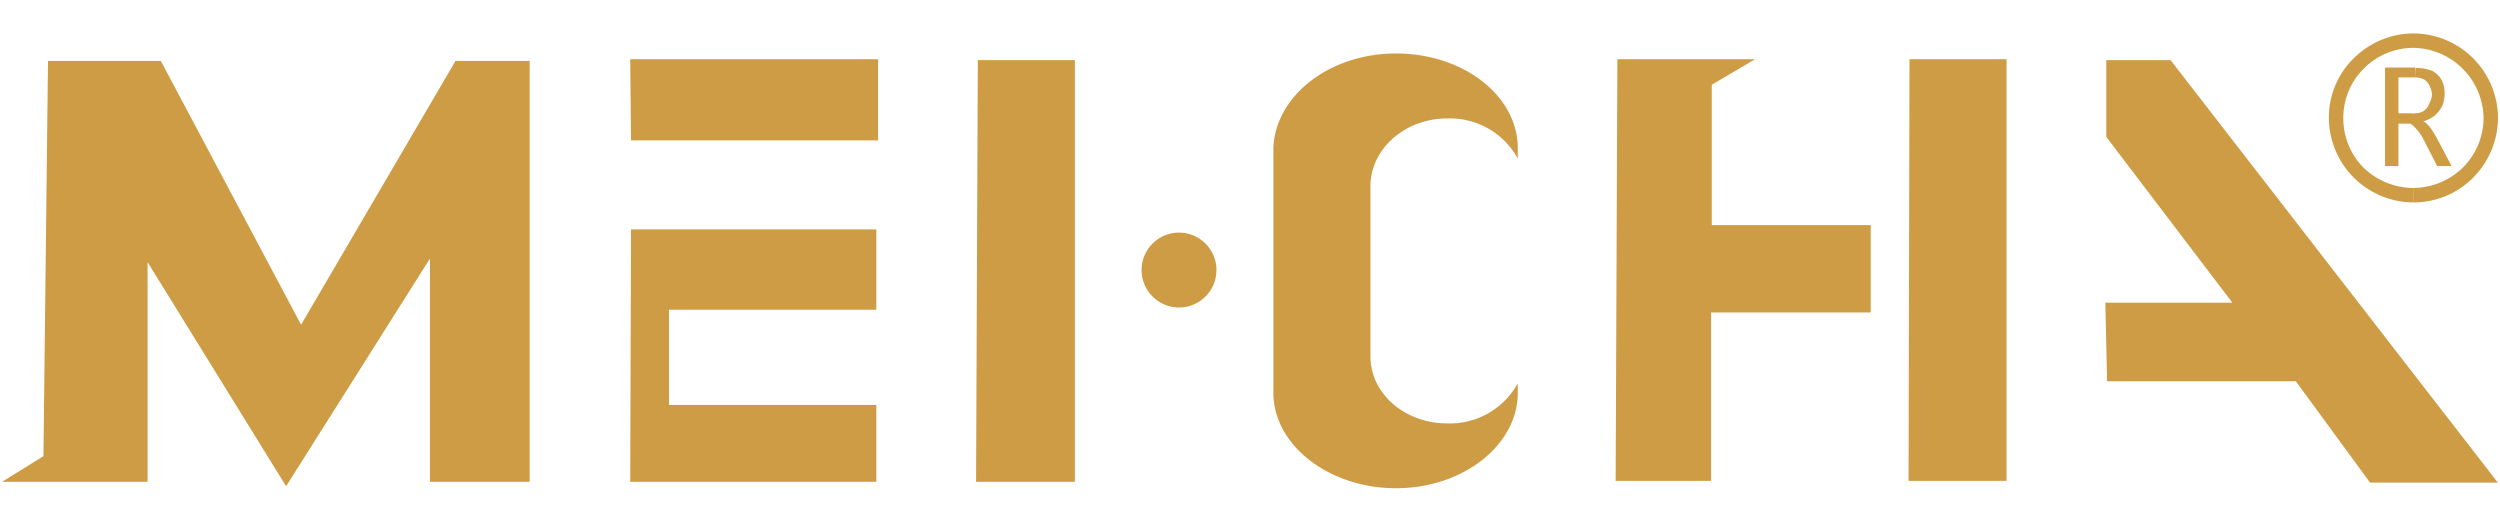
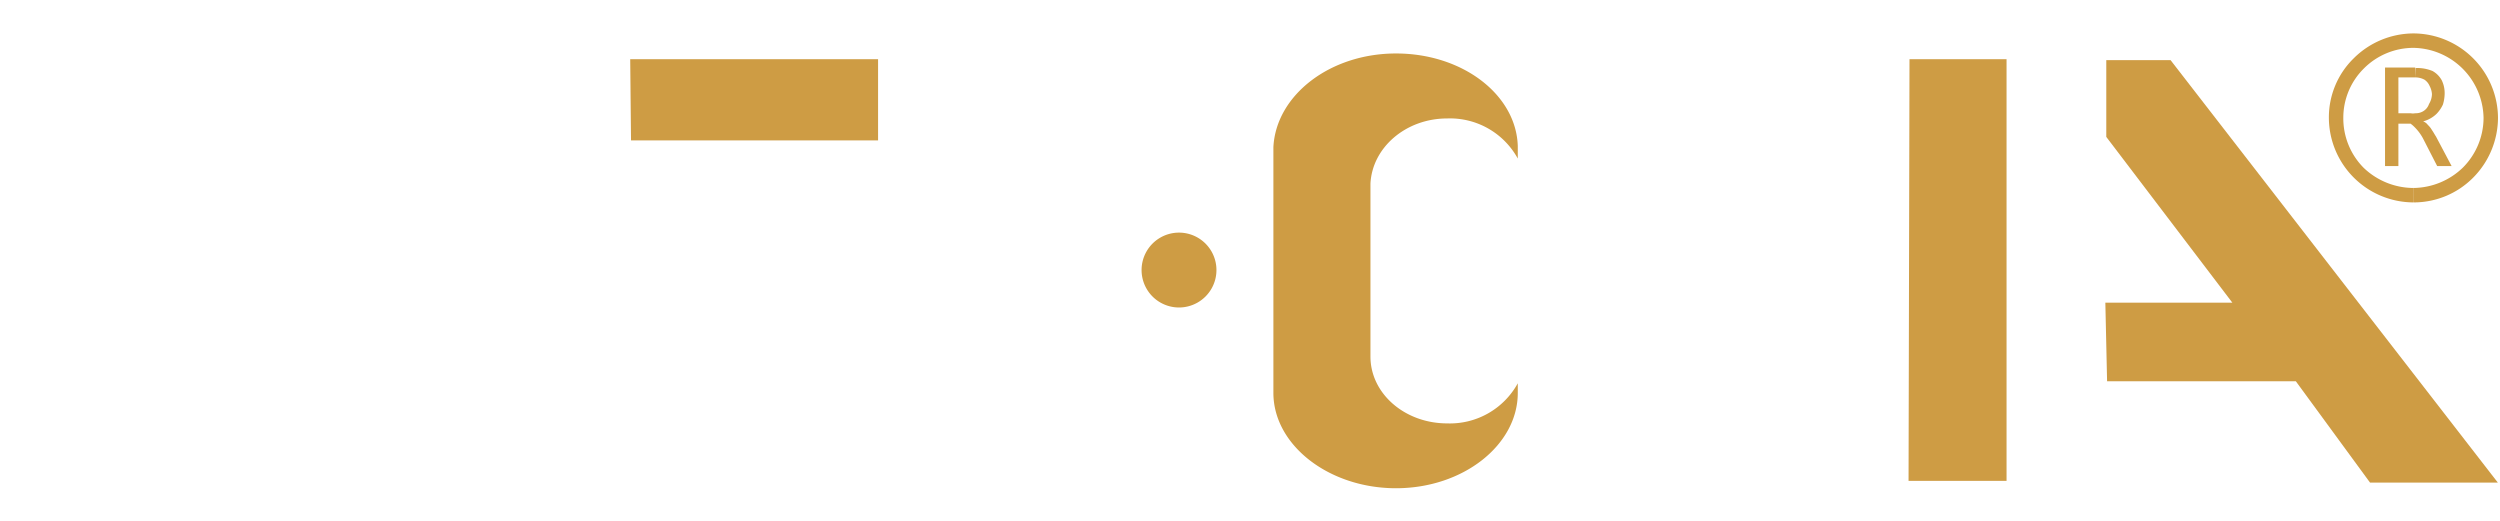
<svg xmlns="http://www.w3.org/2000/svg" id="圖層_1" data-name="圖層 1" viewBox="0 0 187 39">
  <defs>
    <style>.cls-1{fill:#ce9c44;}</style>
  </defs>
  <title>logo-官網(Mei-cha)</title>
-   <polygon class="cls-1" points="0.15 36.04 3.25 34.12 3.59 4.56 12.03 4.56 22.52 24.29 34.07 4.56 39.62 4.56 39.62 36.04 32.16 36.04 32.16 19.34 21.4 36.37 11.04 19.61 11.04 36.04 0.15 36.04" />
-   <polygon class="cls-1" points="47.2 17.16 65.55 17.16 65.55 23.17 50.04 23.17 50.04 30.29 65.55 30.29 65.55 36.04 47.14 36.04 47.2 17.16" />
-   <polygon class="cls-1" points="73.14 4.5 80.4 4.5 80.4 36.04 73.01 36.04 73.14 4.5" />
-   <polygon class="cls-1" points="120.98 4.43 131.28 4.43 128.04 6.34 128.04 16.84 139.93 16.84 139.93 23.37 127.99 23.37 127.99 35.97 120.85 35.97 120.98 4.43" />
  <polygon class="cls-1" points="142.83 4.43 150.09 4.43 150.09 35.97 142.76 35.97 142.83 4.43" />
  <polygon class="cls-1" points="157.48 22.64 166.98 22.64 157.55 10.24 157.55 4.5 162.36 4.5 186.84 36.1 177.28 36.1 171.73 28.52 157.61 28.52 157.48 22.64" />
  <polygon class="cls-1" points="47.14 4.43 65.68 4.43 65.68 10.5 47.2 10.5 47.14 4.43" />
  <path class="cls-1" d="M88.19,23a2.8,2.8,0,0,0,0-5.6,2.8,2.8,0,0,0,0,5.6Z" />
  <path class="cls-1" d="M104.42,4c5,0,9,3.1,9.11,6.93h0v.93a5.78,5.78,0,0,0-5.28-3c-3.1,0-5.61,2.18-5.74,4.88h0V26.54h0v.13c0,2.77,2.57,5,5.74,5a5.79,5.79,0,0,0,5.28-3v.46h0v.26c0,3.9-4.09,7.13-9.11,7.13s-9.17-3.23-9.17-7.13v-.26h0V11h0C95.45,7.13,99.47,4,104.42,4Z" />
  <path class="cls-1" d="M180.53,3.58a5.24,5.24,0,0,0-3.73,1.56,5.18,5.18,0,0,0-1.52,3.68,5.24,5.24,0,0,0,1.52,3.73,5.41,5.41,0,0,0,3.73,1.51v1.08a6.35,6.35,0,0,1-6.33-6.32,6.17,6.17,0,0,1,1.86-4.46,6.37,6.37,0,0,1,4.47-1.86Zm0,10.48a5.4,5.4,0,0,0,3.68-1.51,5.28,5.28,0,0,0,1.56-3.73,5.33,5.33,0,0,0-5.24-5.24h0V2.5h0a6.35,6.35,0,0,1,6.32,6.32A6.39,6.39,0,0,1,185,13.28a6.25,6.25,0,0,1-4.46,1.86h0V14.06Z" />
  <path class="cls-1" d="M179.4,5.79h1.26V5.05H178.4v7.37h1V9.25h.91a2.43,2.43,0,0,1,.35.31V8.47a.85.85,0,0,1-.35,0h-.91Zm1.26,0a1.46,1.46,0,0,1,.69.17,1.09,1.09,0,0,1,.39.48,1.49,1.49,0,0,1,.17.6,1.49,1.49,0,0,1-.22.74,1,1,0,0,1-.47.56,1.06,1.06,0,0,1-.56.13V9.56a3.54,3.54,0,0,1,.64.91l1,1.95h1.08l-1.17-2.21c-.09-.13-.18-.31-.3-.48a1.66,1.66,0,0,0-.31-.39.75.75,0,0,0-.35-.26,2.3,2.3,0,0,0,1-.56,2.5,2.5,0,0,0,.48-.7,2.92,2.92,0,0,0,.13-.82,2.19,2.19,0,0,0-.22-1,1.76,1.76,0,0,0-.69-.69,3,3,0,0,0-1.26-.22h0Z" />
</svg>